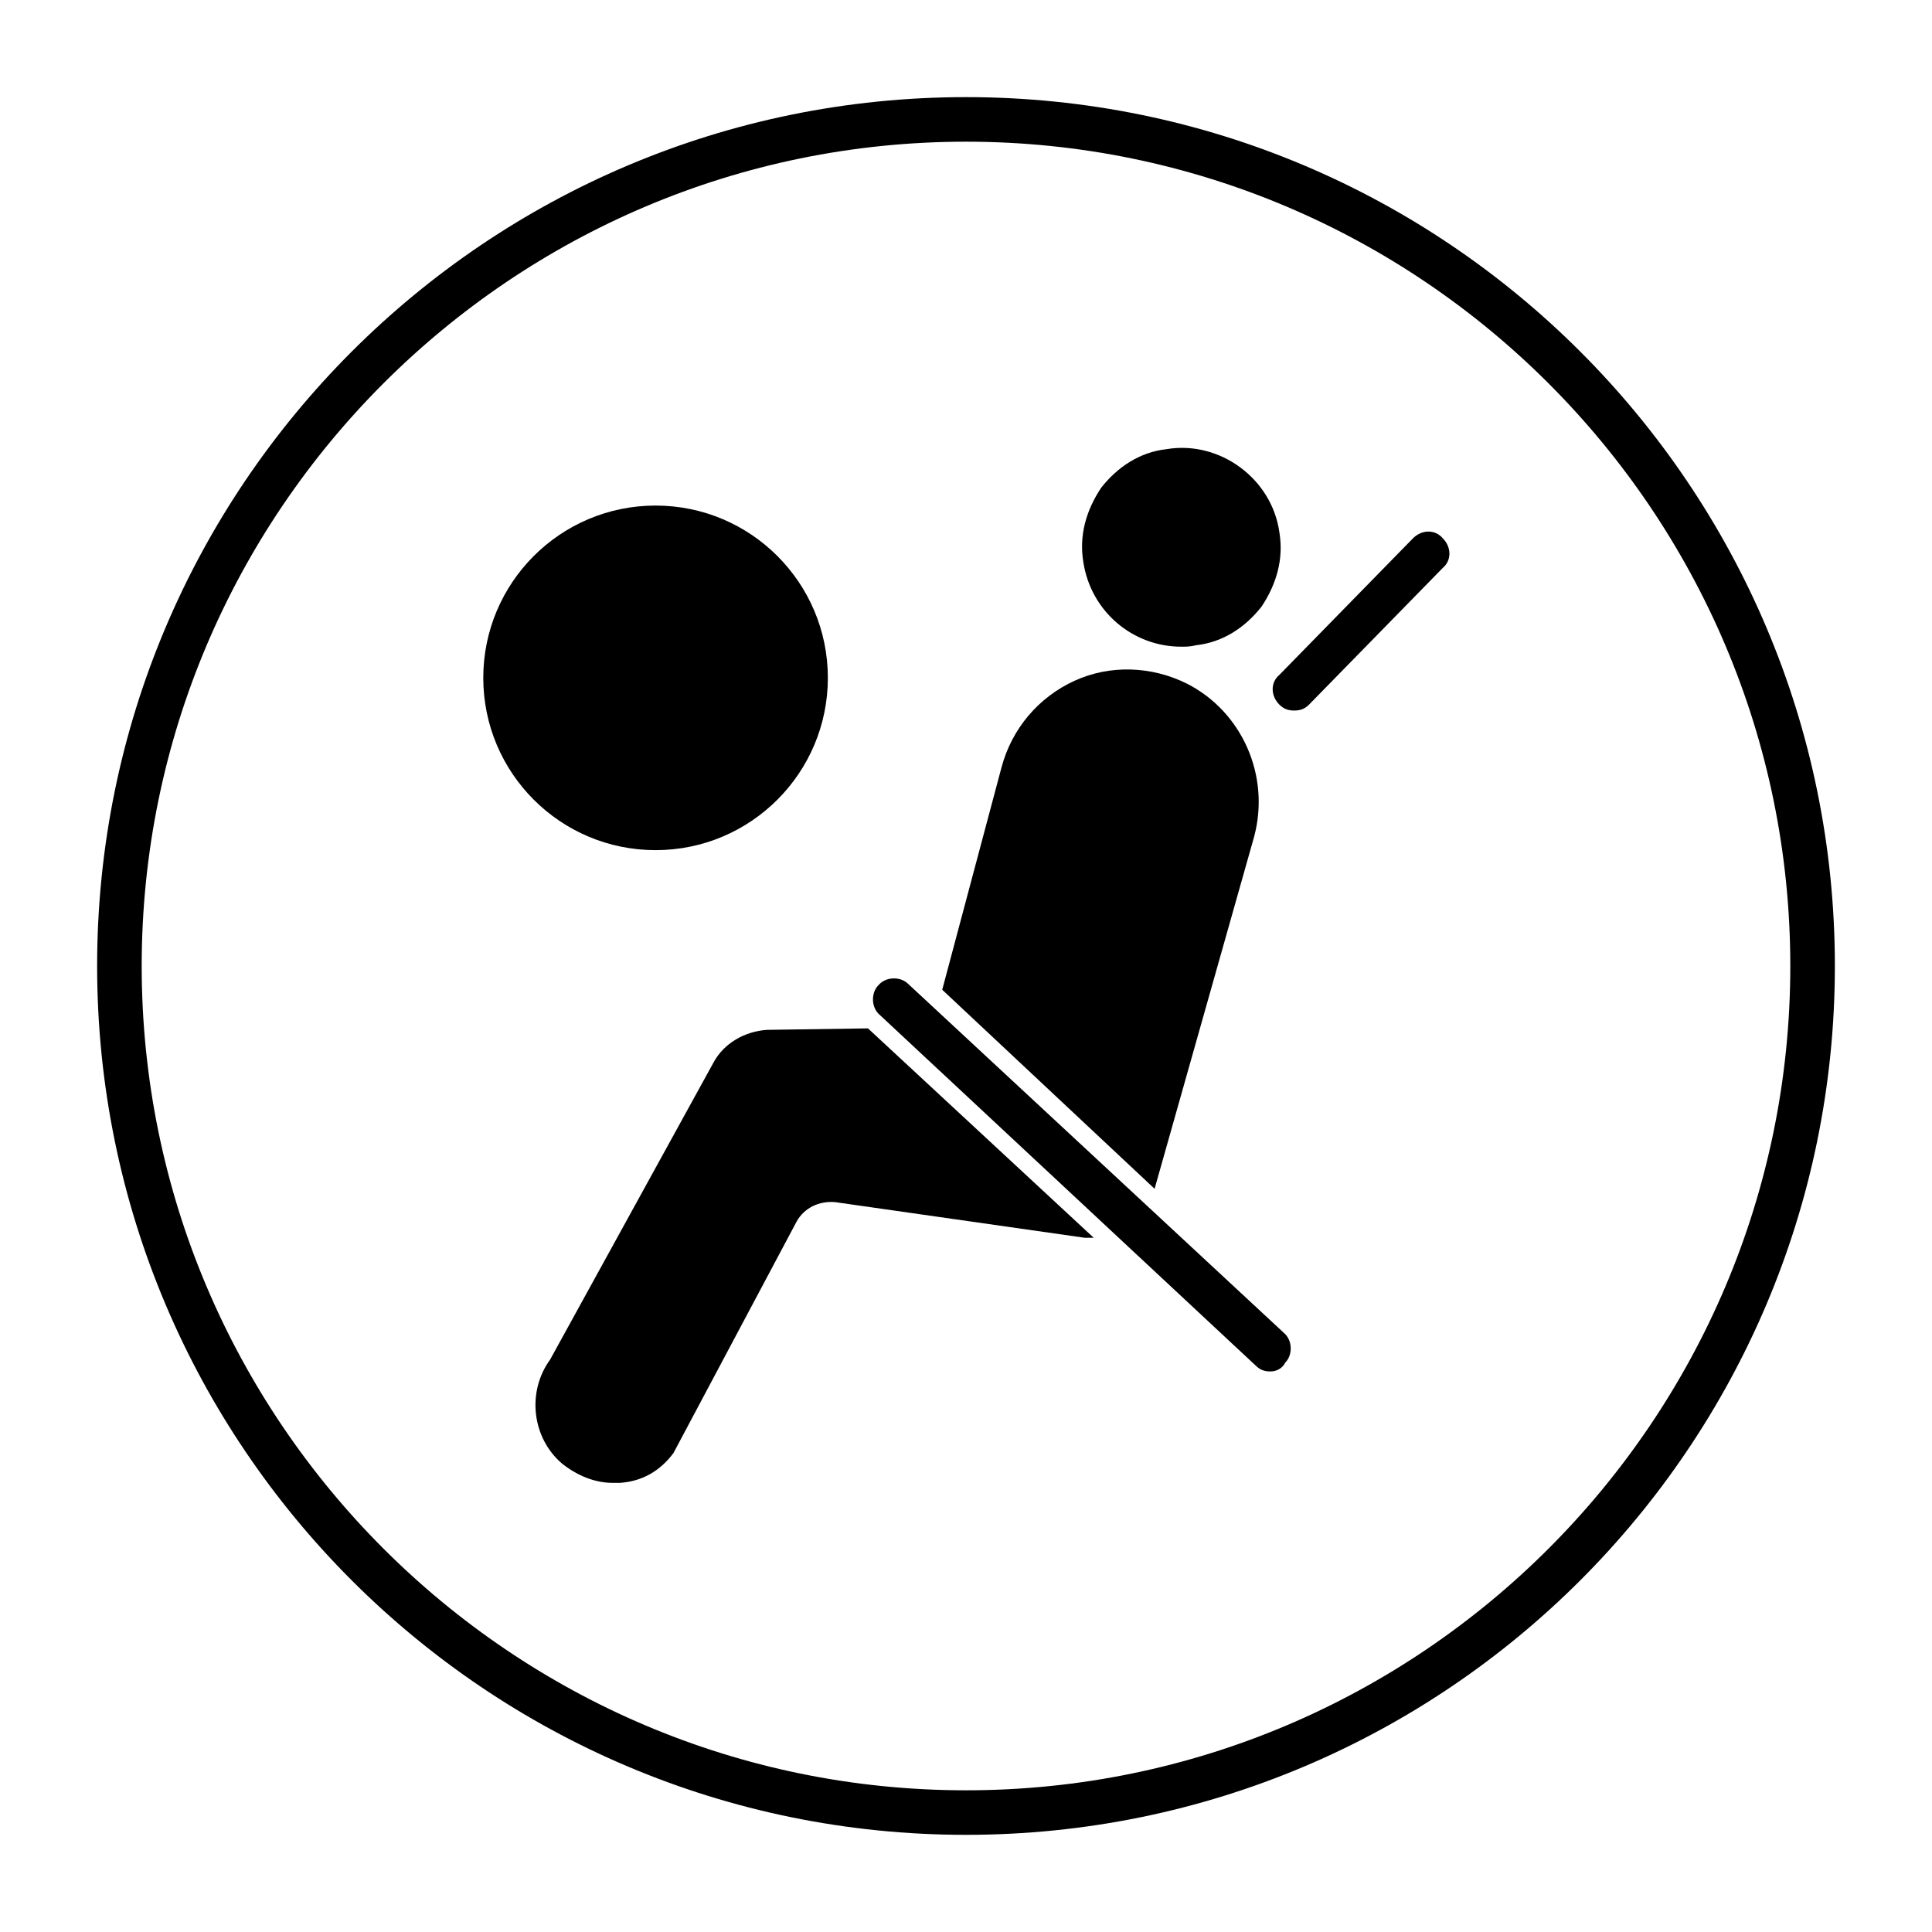
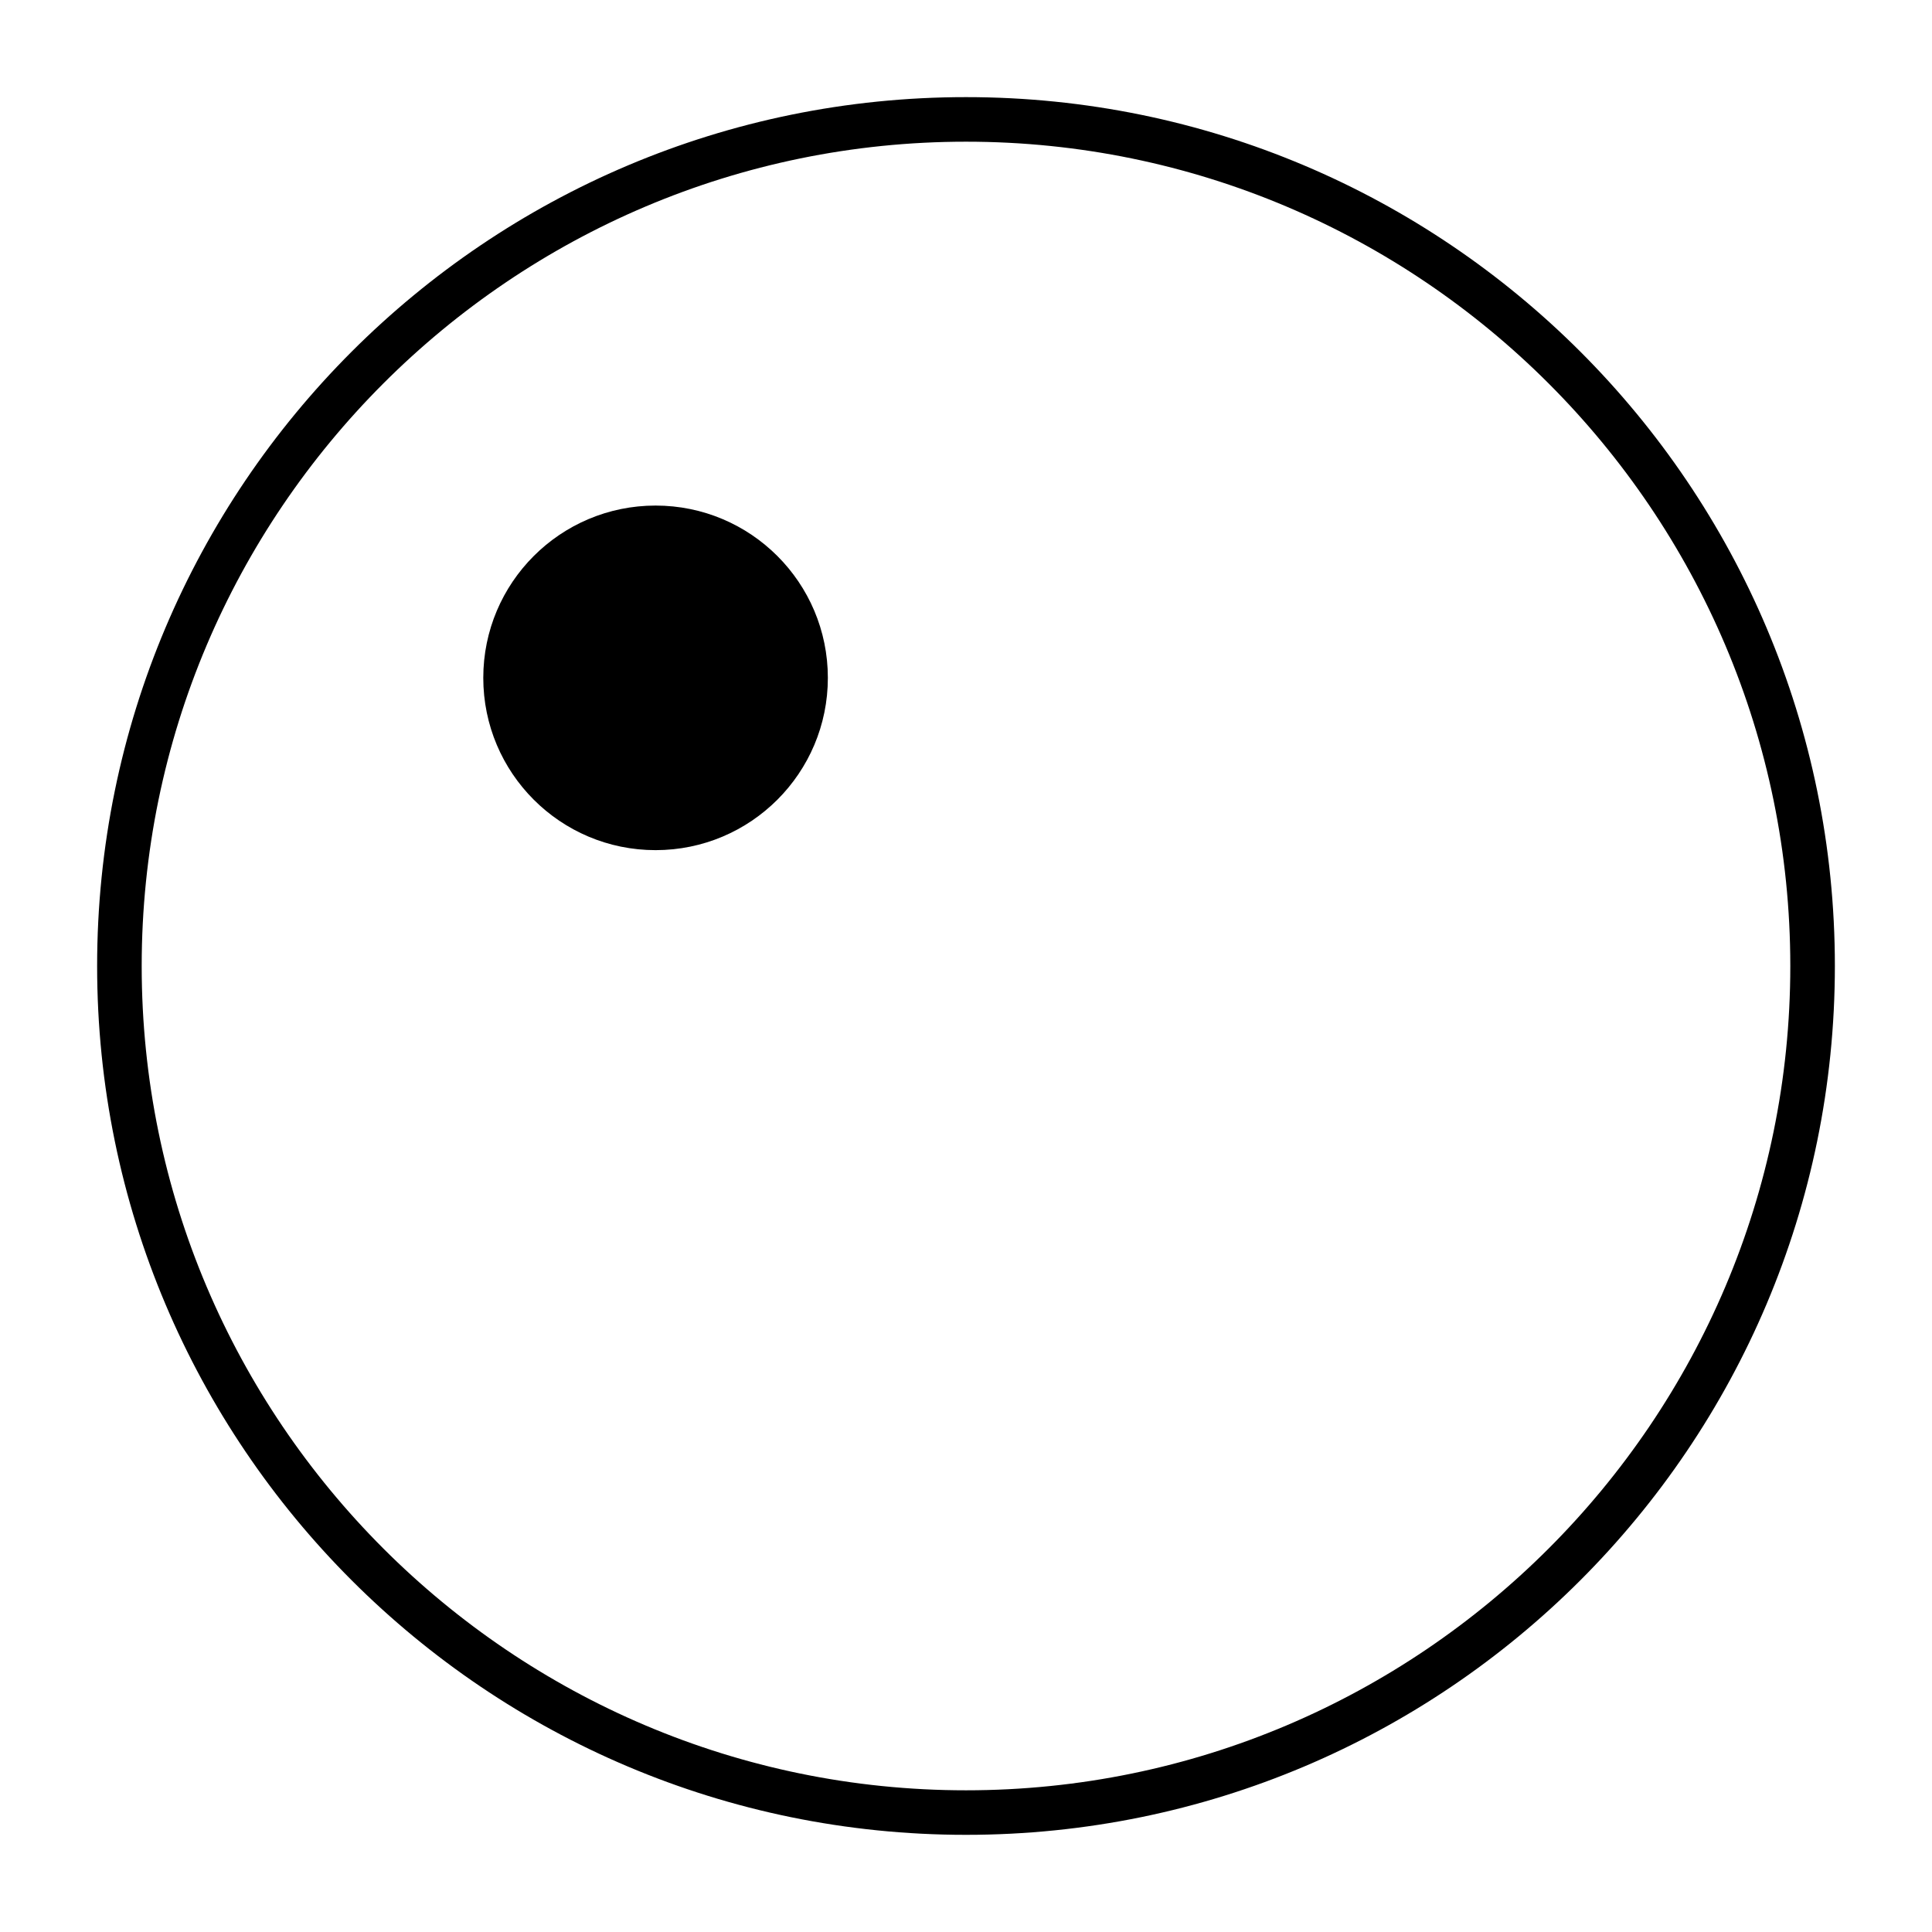
<svg xmlns="http://www.w3.org/2000/svg" fill="#000000" width="800px" height="800px" version="1.1" viewBox="144 144 512 512">
  <g>
-     <path d="m457.07 315.38c-12.988 0-24.008-9.445-25.977-22.434-1.18-7.086 0.789-13.777 4.723-19.68 4.328-5.512 10.234-9.445 17.32-10.234 14.168-2.363 27.945 7.871 29.914 22.043 1.18 7.086-0.789 13.777-4.723 19.68-4.328 5.512-10.234 9.445-17.32 10.234-1.574 0.391-2.758 0.391-3.938 0.391z" />
-     <path d="m480.69 507.45c-1.574 0-2.754-0.395-3.938-1.574l-99.582-92.891c-2.363-1.969-2.363-5.902-0.395-7.871 1.969-2.363 5.902-2.363 7.871-0.395l99.582 92.496c2.363 1.969 2.363 5.902 0.395 7.871-0.785 1.574-2.359 2.363-3.934 2.363z" />
-     <path d="m486.98 332.3c-1.574 0-2.754-0.395-3.938-1.574-2.363-2.363-2.363-5.902 0-7.871l35.426-36.211c2.363-2.363 5.902-2.363 7.871 0 2.363 2.363 2.363 5.902 0 7.871l-35.426 36.211c-1.18 1.18-2.359 1.574-3.934 1.574z" />
    <path d="m363.39 323.64c0 25.215-20.441 45.656-45.66 45.656-25.215 0-45.656-20.441-45.656-45.656 0-25.219 20.441-45.66 45.656-45.66 25.219 0 45.66 20.441 45.66 45.66" />
-     <path d="m449.98 459.04 26.371-93.285c4.328-16.137-3.148-33.062-17.711-40.539-9.445-4.723-20.469-5.117-29.914-0.789-9.445 4.328-16.531 12.594-19.285 22.828l-15.742 59.039z" />
-     <path d="m374.02 416.53v0l-26.766 0.395c-5.902 0.395-11.414 3.543-14.168 8.66l-43.297 78.719c-6.297 8.66-4.723 20.859 3.148 27.551 3.938 3.148 8.66 5.117 13.383 5.117h1.969c5.902-0.395 10.629-3.148 14.168-7.871l32.668-61.402c1.969-3.543 5.902-5.512 10.234-5.117l66.129 9.445h2.363z" />
    <path d="m400 630.25c-127.13 0-230.26-103.12-230.26-230.25s103.12-230.26 230.26-230.26 230.26 103.12 230.26 230.26c-0.004 127.13-103.12 230.25-230.26 230.25zm0-448.7c-120.45 0-218.45 98.004-218.45 218.45 0 120.44 98.008 218.45 218.45 218.45s218.45-98.008 218.45-218.45c-0.004-120.45-98.008-218.45-218.45-218.45z" />
  </g>
</svg>